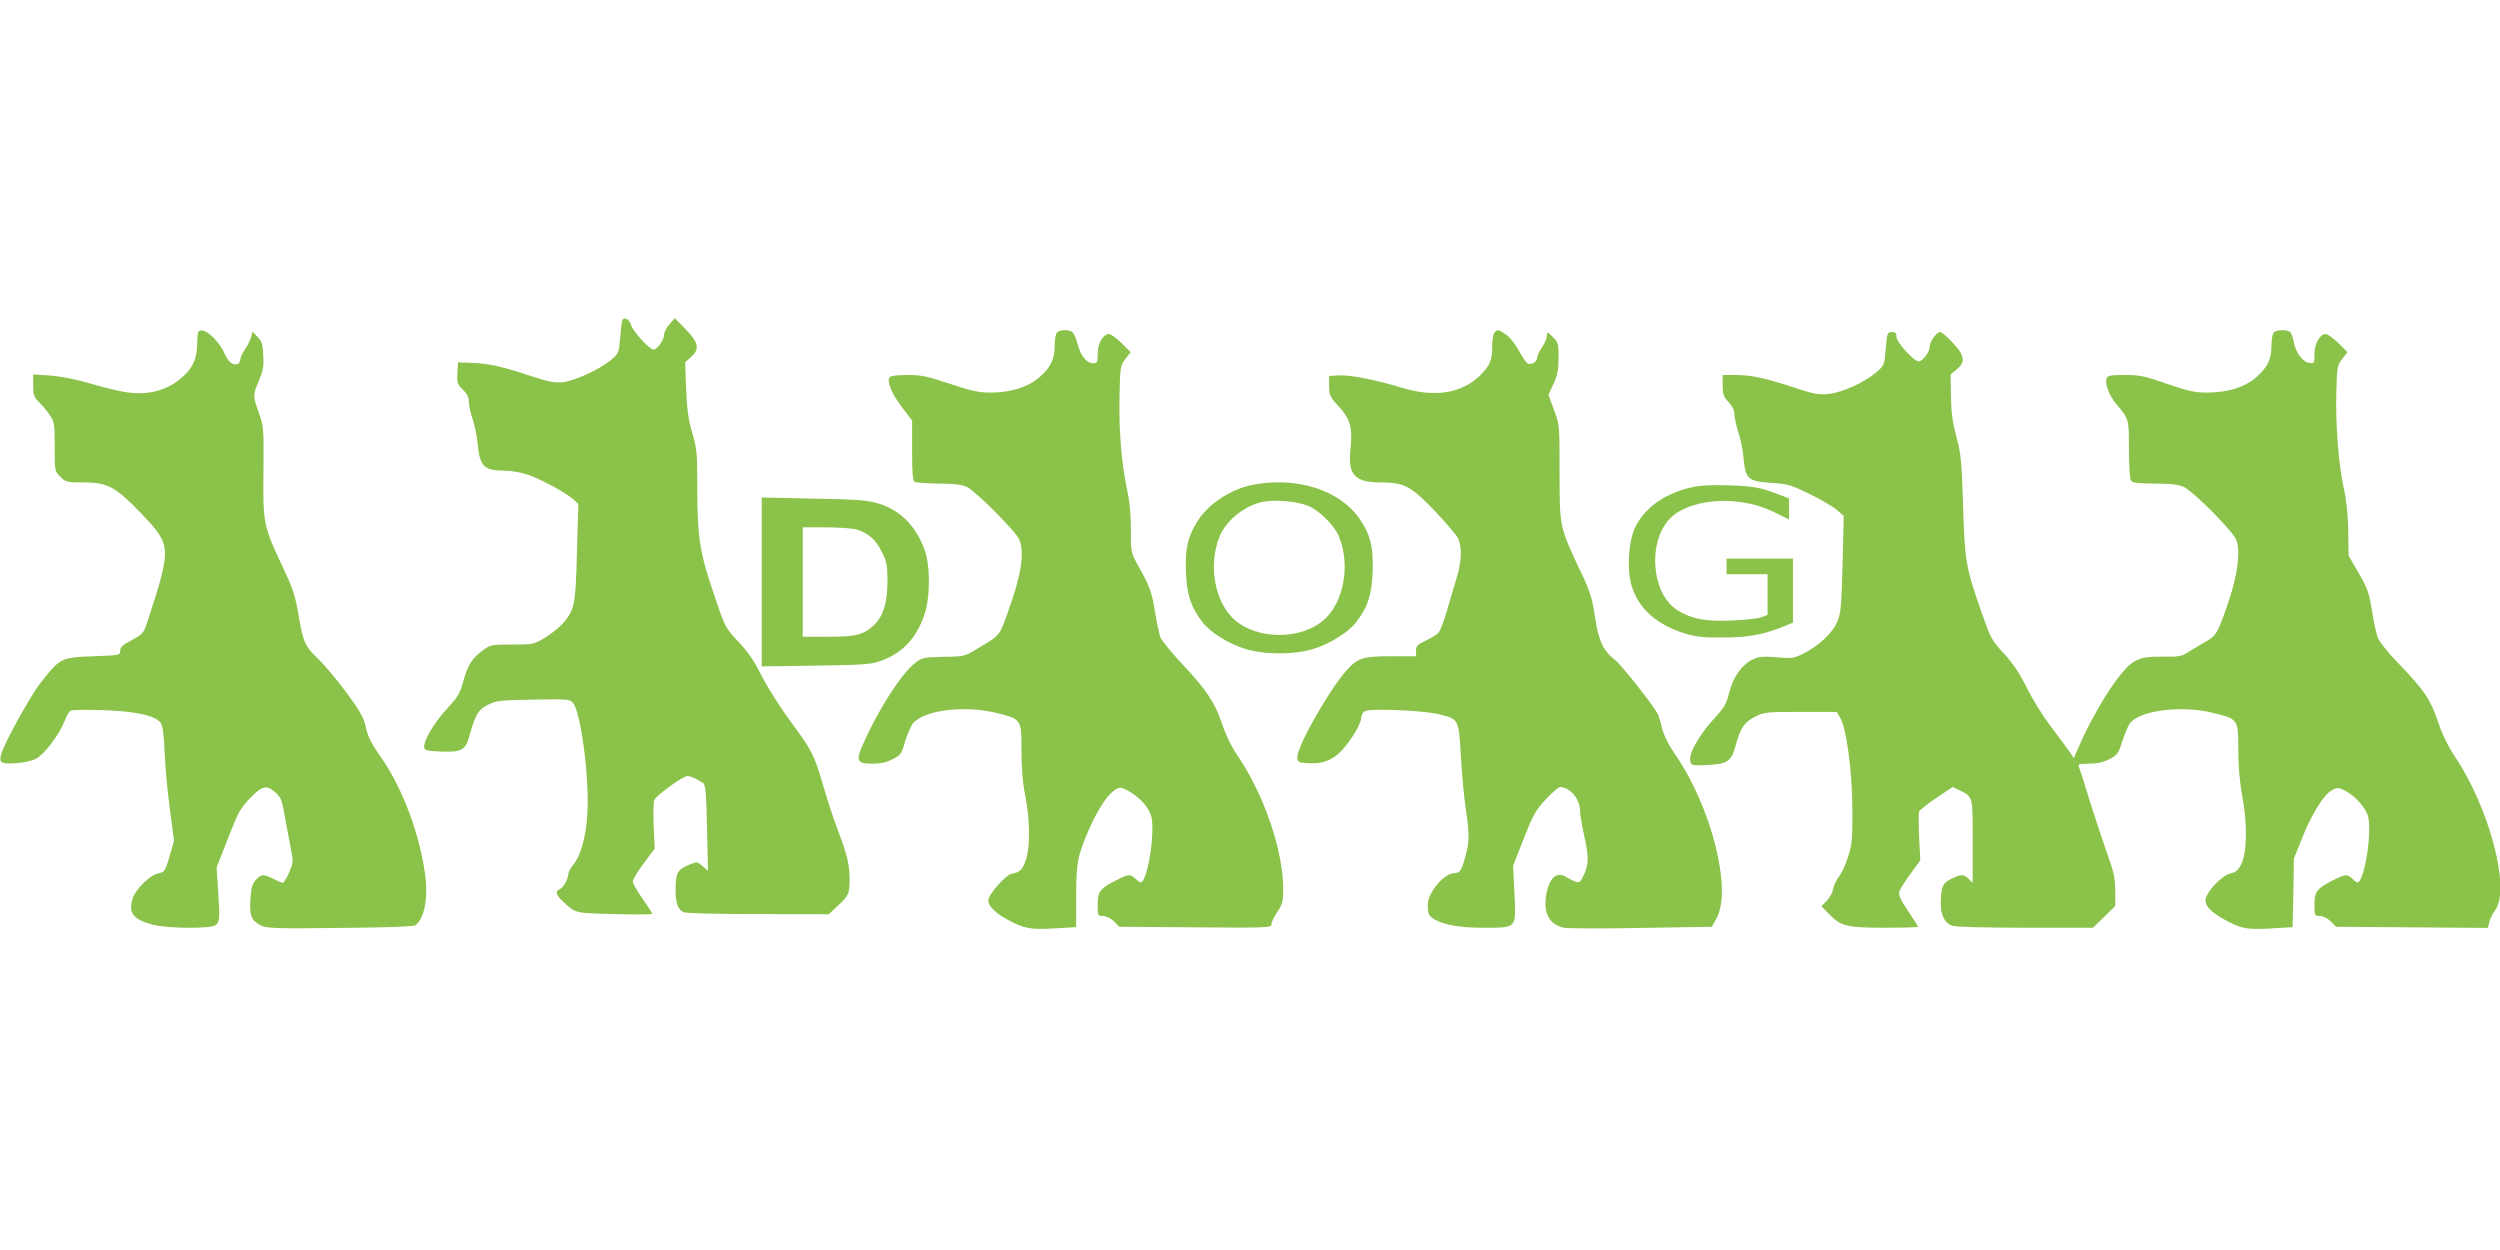
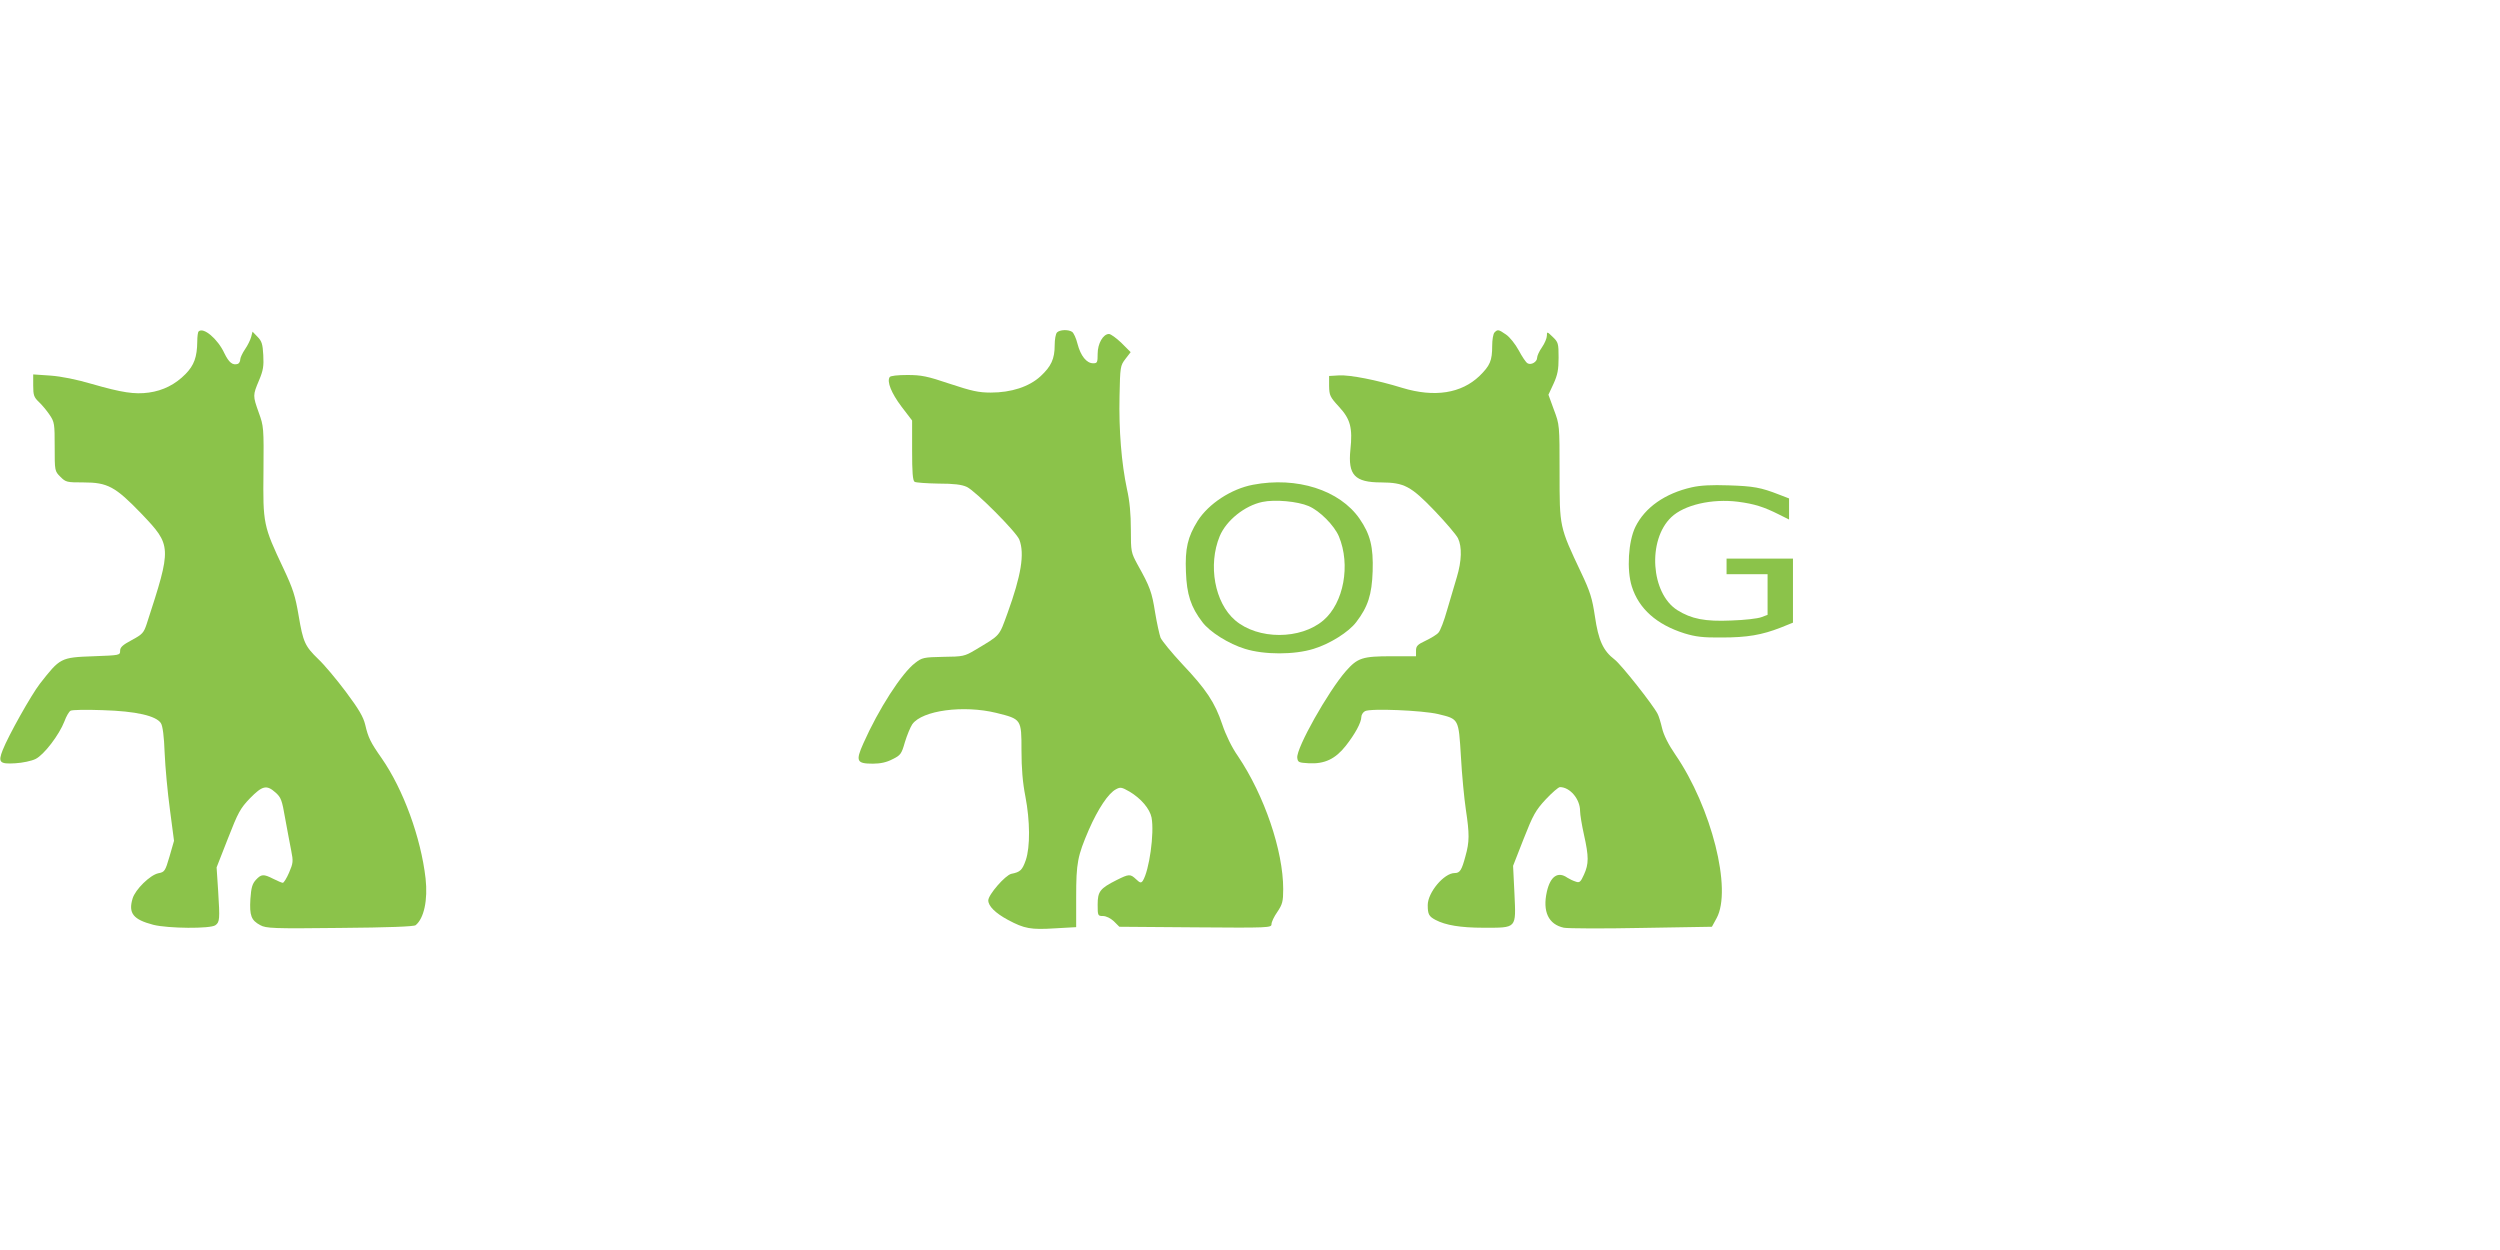
<svg xmlns="http://www.w3.org/2000/svg" version="1.0" width="1280pt" height="640pt" viewBox="0 0 1280 640" preserveAspectRatio="xMidYMid meet">
  <g transform="translate(0,640) scale(0.1,-0.1)" fill="#8bc34a" stroke="none">
-     <path d="M3186 4758 c-3 -7 -8 -48 -11 -91 -7 -76 -8 -78 -49 -112 -58 -47 -182 -104 -243 -112 -41 -4 -70 1 -159 30 -152 50 -217 65 -304 69 l-75 3 -3 -55 c-3 -51 0 -58 28 -85 20 -20 30 -38 30 -59 0 -17 9 -60 21 -96 11 -35 22 -91 25 -125 11 -114 32 -135 141 -135 29 0 81 -9 114 -20 68 -23 199 -94 235 -127 l25 -23 -7 -247 c-7 -273 -12 -295 -73 -366 -18 -20 -59 -52 -91 -72 -57 -34 -59 -35 -167 -35 -106 0 -112 -1 -150 -29 -56 -41 -79 -77 -101 -159 -17 -62 -27 -80 -83 -140 -67 -73 -123 -168 -117 -199 3 -15 15 -18 87 -21 106 -4 125 7 146 86 30 106 44 129 94 154 42 21 62 23 231 26 174 3 187 2 203 -16 40 -44 83 -366 75 -558 -6 -122 -34 -226 -74 -273 -13 -16 -24 -36 -24 -45 0 -25 -27 -73 -45 -79 -24 -10 -18 -30 18 -63 65 -61 57 -59 264 -64 106 -3 193 -2 193 1 0 3 -22 38 -50 77 -27 39 -50 79 -50 89 0 10 25 52 56 93 l56 75 -5 114 c-3 62 -2 123 3 135 7 19 123 106 162 121 15 6 46 -7 88 -34 12 -8 16 -50 20 -229 l5 -220 -28 24 c-27 23 -30 23 -65 8 -62 -25 -72 -41 -73 -120 -1 -75 9 -107 40 -124 12 -6 160 -10 381 -10 l363 -1 30 28 c74 68 76 73 77 148 0 79 -12 128 -64 265 -20 52 -52 151 -72 220 -46 158 -57 178 -169 330 -51 69 -116 172 -145 229 -38 76 -69 122 -119 175 -64 68 -69 76 -113 206 -86 247 -98 322 -98 595 0 164 -2 188 -26 270 -20 69 -27 121 -31 225 l-5 135 32 29 c44 39 36 74 -33 144 l-52 53 -27 -31 c-16 -17 -28 -41 -28 -54 0 -26 -35 -76 -54 -76 -20 0 -106 94 -115 126 -8 30 -38 45 -45 22z" />
    <path d="M1017 4703 c-4 -3 -7 -27 -7 -52 -1 -79 -16 -121 -60 -166 -52 -53 -115 -85 -188 -95 -73 -10 -138 0 -291 44 -78 23 -157 39 -213 43 l-88 6 0 -57 c0 -50 4 -60 29 -84 16 -15 41 -45 55 -66 25 -37 26 -46 26 -163 0 -124 0 -125 29 -154 28 -28 33 -29 118 -29 124 0 163 -21 297 -160 156 -164 156 -168 27 -565 -15 -45 -22 -53 -76 -82 -47 -25 -60 -37 -60 -55 0 -23 -2 -23 -136 -28 -169 -6 -171 -8 -275 -141 -44 -57 -161 -265 -190 -339 -25 -63 -16 -73 64 -68 37 2 84 12 104 22 43 21 121 123 148 193 9 25 23 49 31 54 8 5 82 6 164 3 172 -5 275 -29 299 -67 9 -14 16 -67 19 -152 3 -72 15 -202 27 -290 l21 -160 -23 -80 c-22 -75 -25 -80 -57 -86 -43 -9 -118 -83 -132 -129 -23 -76 3 -108 106 -135 75 -19 293 -21 318 -2 22 16 23 31 14 174 l-8 122 58 148 c52 133 63 154 113 206 64 65 85 70 131 29 28 -25 33 -39 49 -132 11 -58 24 -132 31 -165 11 -55 10 -64 -11 -113 -12 -28 -27 -52 -32 -52 -5 0 -26 9 -48 20 -51 26 -62 25 -90 -5 -18 -20 -24 -39 -28 -98 -5 -85 4 -109 51 -134 29 -16 65 -18 407 -14 249 2 379 7 388 14 43 35 63 129 51 239 -24 210 -114 456 -225 616 -57 81 -69 106 -84 171 -10 41 -32 79 -100 170 -48 64 -111 139 -140 166 -69 67 -78 87 -101 223 -17 100 -28 136 -78 242 -103 218 -105 228 -102 496 2 225 1 232 -24 301 -31 87 -31 89 1 165 22 52 25 74 22 130 -3 57 -8 72 -30 94 l-25 26 -7 -27 c-4 -15 -18 -44 -32 -64 -13 -19 -24 -43 -24 -52 0 -10 -6 -19 -12 -22 -27 -9 -46 7 -69 54 -34 74 -108 136 -132 112z" />
    <path d="M5412 4698 c-7 -7 -12 -36 -12 -65 0 -71 -18 -109 -73 -160 -58 -53 -149 -83 -254 -83 -63 0 -98 8 -210 45 -116 39 -145 45 -218 45 -48 0 -87 -4 -90 -11 -15 -23 9 -82 60 -150 l55 -72 0 -153 c0 -111 3 -155 13 -161 6 -4 62 -8 122 -9 78 0 120 -5 145 -17 44 -20 255 -232 269 -270 28 -73 9 -184 -60 -375 -45 -123 -34 -111 -168 -191 -52 -31 -61 -33 -161 -34 -101 -2 -109 -4 -144 -31 -69 -52 -188 -237 -266 -413 -40 -90 -34 -103 49 -103 39 0 71 7 101 23 41 20 46 27 63 87 11 36 28 77 38 92 51 71 262 99 430 58 129 -32 129 -32 129 -192 0 -92 6 -165 20 -236 24 -125 25 -258 2 -326 -18 -51 -28 -61 -74 -70 -31 -7 -118 -107 -118 -136 0 -29 36 -65 101 -100 84 -45 117 -51 242 -43 l107 6 0 154 c0 176 7 210 65 345 47 107 100 187 139 207 22 12 29 11 69 -12 59 -35 104 -88 113 -133 15 -80 -12 -272 -45 -324 -9 -12 -14 -11 -34 8 -30 28 -36 28 -100 -4 -85 -43 -97 -58 -97 -126 0 -56 1 -58 27 -58 16 0 39 -11 56 -27 l28 -28 390 -3 c375 -3 389 -2 389 16 0 11 13 39 30 63 26 39 30 53 30 117 0 196 -96 479 -232 681 -31 44 -62 108 -80 162 -38 113 -82 179 -205 309 -54 58 -104 119 -111 135 -6 17 -19 75 -28 130 -16 102 -26 131 -89 243 -34 63 -35 66 -35 181 0 79 -6 146 -20 207 -28 132 -42 302 -38 476 3 150 4 156 30 190 l27 35 -47 47 c-26 25 -55 46 -64 46 -30 0 -58 -49 -58 -101 0 -45 -2 -49 -23 -49 -34 0 -64 38 -80 99 -7 29 -20 57 -28 62 -20 13 -63 11 -77 -3z" />
    <path d="M7652 4698 c-7 -7 -12 -38 -12 -69 0 -76 -11 -101 -65 -154 -93 -89 -230 -111 -395 -61 -133 41 -268 67 -324 64 l-51 -3 0 -51 c1 -48 4 -56 51 -107 58 -63 70 -107 58 -220 -13 -129 22 -167 158 -167 118 -1 151 -18 275 -147 56 -59 109 -121 118 -139 21 -44 19 -116 -6 -199 -12 -39 -34 -114 -50 -169 -15 -54 -35 -106 -44 -115 -8 -10 -38 -28 -65 -41 -43 -20 -50 -28 -50 -52 l0 -28 -125 0 c-149 0 -174 -8 -234 -76 -91 -104 -255 -395 -249 -444 3 -23 7 -25 60 -28 80 -4 135 22 188 89 48 61 80 120 80 148 0 11 9 25 19 30 28 15 293 4 374 -15 107 -26 105 -22 117 -219 5 -93 17 -215 25 -269 19 -126 19 -166 -2 -240 -19 -71 -28 -86 -55 -86 -55 0 -138 -100 -138 -164 0 -47 6 -58 40 -76 51 -27 128 -40 245 -40 173 0 167 -6 159 174 l-7 143 54 138 c48 122 61 146 113 202 32 34 65 63 73 63 51 0 103 -61 103 -122 0 -18 9 -73 20 -122 25 -112 25 -149 0 -204 -17 -38 -23 -43 -42 -36 -13 4 -32 13 -43 20 -48 34 -87 8 -105 -71 -23 -102 8 -168 87 -185 21 -4 200 -5 398 -1 l360 6 24 44 c80 146 -26 567 -211 837 -36 52 -60 101 -68 135 -7 30 -17 63 -23 74 -24 47 -187 253 -220 278 -59 45 -83 98 -101 221 -14 93 -24 126 -71 225 -111 235 -110 231 -110 511 0 245 0 245 -29 322 l-28 77 26 56 c21 46 26 73 26 134 0 73 -2 79 -30 106 -29 28 -30 28 -30 6 0 -12 -11 -39 -25 -59 -14 -20 -25 -44 -25 -54 0 -21 -31 -39 -49 -28 -8 4 -28 34 -45 66 -18 33 -46 68 -65 81 -39 27 -43 27 -59 11z" />
-     <path d="M11642 4698 c-7 -7 -12 -36 -12 -65 0 -71 -18 -109 -73 -160 -58 -54 -149 -83 -256 -83 -64 0 -96 7 -206 45 -115 40 -140 45 -216 45 -71 0 -88 -3 -93 -16 -10 -27 12 -88 47 -130 68 -81 67 -76 67 -234 0 -80 5 -152 10 -160 7 -12 33 -15 122 -16 78 0 123 -5 147 -16 52 -24 257 -231 272 -275 20 -63 6 -174 -41 -313 -55 -163 -62 -174 -118 -206 -26 -15 -65 -38 -87 -52 -35 -23 -49 -25 -133 -24 -112 2 -149 -13 -209 -85 -69 -82 -164 -246 -222 -382 l-23 -53 -24 36 c-14 20 -57 78 -95 128 -38 50 -92 137 -120 193 -36 74 -69 123 -117 177 -66 71 -70 79 -120 223 -77 220 -83 255 -91 540 -7 223 -11 261 -34 348 -20 74 -27 124 -28 209 l-2 111 32 26 c33 28 38 49 20 84 -16 31 -91 107 -105 107 -19 0 -54 -50 -54 -75 0 -27 -36 -75 -56 -75 -25 0 -114 98 -114 125 0 20 -5 25 -24 25 -22 0 -24 -4 -31 -85 -7 -84 -7 -85 -48 -121 -62 -53 -177 -105 -246 -111 -49 -5 -76 0 -167 30 -149 50 -227 67 -306 67 l-68 0 0 -54 c0 -45 4 -58 30 -84 19 -21 30 -42 30 -61 0 -16 9 -58 20 -93 11 -34 23 -90 26 -123 11 -121 20 -129 152 -138 74 -5 94 -11 187 -56 57 -28 120 -65 140 -82 l35 -31 -6 -247 c-6 -215 -9 -252 -27 -294 -24 -57 -96 -125 -173 -163 -50 -25 -60 -26 -138 -19 -69 5 -91 4 -121 -11 -56 -26 -101 -89 -121 -168 -15 -61 -25 -78 -81 -139 -74 -81 -128 -177 -119 -213 6 -24 9 -24 85 -21 103 4 126 19 146 95 26 95 45 124 100 152 48 24 58 25 234 25 l185 0 18 -30 c32 -55 61 -271 62 -465 1 -156 -1 -183 -22 -247 -12 -39 -33 -84 -46 -100 -12 -15 -26 -44 -30 -63 -3 -19 -18 -47 -33 -62 l-27 -28 35 -36 c62 -66 92 -74 287 -74 94 0 172 2 172 5 0 3 -23 40 -51 81 -36 54 -49 82 -45 97 3 12 29 54 57 92 l51 70 -6 117 c-3 64 -3 124 0 132 3 9 43 41 89 71 l83 56 34 -17 c71 -36 68 -25 68 -261 l0 -213 -20 20 c-25 25 -41 25 -90 0 -44 -22 -51 -39 -53 -119 -2 -65 18 -106 59 -121 14 -6 176 -10 373 -10 l347 0 57 55 57 56 0 77 c0 63 -7 95 -36 177 -31 87 -83 244 -129 396 -8 25 -17 53 -21 62 -5 15 1 17 53 17 41 0 72 7 103 23 40 20 46 28 65 89 12 36 29 78 38 91 45 69 262 98 428 57 129 -32 129 -32 129 -188 0 -87 7 -164 21 -242 26 -143 24 -284 -6 -345 -16 -31 -27 -41 -55 -47 -38 -7 -115 -84 -126 -126 -10 -35 22 -71 100 -113 83 -45 113 -50 243 -42 l101 6 4 176 3 176 43 107 c50 124 111 222 153 243 26 14 32 14 67 -4 53 -27 109 -92 118 -137 15 -81 -11 -271 -45 -324 -9 -12 -14 -11 -34 8 -30 28 -36 28 -100 -4 -85 -43 -97 -58 -97 -126 0 -56 1 -58 27 -58 16 0 39 -11 56 -27 l28 -28 389 -3 388 -3 7 29 c3 16 17 44 31 63 79 107 -31 525 -208 787 -29 42 -62 109 -78 156 -47 139 -69 172 -217 327 -46 47 -89 102 -97 121 -9 19 -22 82 -31 139 -15 92 -22 114 -68 194 l-52 90 -2 125 c-1 81 -9 159 -23 220 -27 126 -43 334 -38 496 3 124 5 133 30 166 l27 35 -47 47 c-26 25 -55 46 -64 46 -30 0 -58 -49 -58 -102 0 -48 -1 -49 -27 -46 -33 4 -69 53 -79 107 -4 20 -11 42 -17 49 -12 15 -69 16 -85 0z" />
    <path d="M6415 3918 c-111 -21 -227 -97 -283 -185 -51 -82 -65 -141 -60 -261 4 -115 25 -180 84 -257 38 -51 136 -112 218 -137 99 -31 253 -31 352 0 82 25 180 86 218 137 60 78 80 141 84 260 4 125 -12 189 -67 269 -102 147 -321 217 -546 174z m285 -109 c57 -24 131 -99 155 -155 61 -146 25 -341 -79 -430 -117 -100 -335 -100 -452 0 -105 90 -140 283 -79 431 34 81 128 156 218 175 64 14 181 3 237 -21z" />
    <path d="M8662 3905 c-137 -31 -240 -103 -289 -203 -36 -74 -45 -220 -18 -305 36 -114 127 -195 270 -240 56 -17 94 -22 190 -21 131 0 206 13 303 51 l62 25 0 164 0 164 -170 0 -170 0 0 -40 0 -40 105 0 105 0 0 -104 0 -104 -32 -12 c-18 -7 -87 -15 -154 -17 -134 -6 -204 8 -276 53 -136 86 -154 359 -31 476 66 63 208 96 342 79 84 -11 131 -26 209 -65 l52 -26 0 54 0 54 -52 20 c-92 36 -130 43 -258 47 -87 3 -144 0 -188 -10z" />
-     <path d="M3900 3420 l0 -432 278 4 c254 4 282 6 336 26 107 39 177 114 218 232 32 91 32 259 0 341 -47 120 -123 196 -231 230 -58 18 -99 22 -333 26 l-268 6 0 -433z m481 270 c62 -17 102 -51 133 -114 26 -51 30 -69 30 -150 0 -110 -21 -179 -67 -224 -54 -52 -91 -62 -237 -62 l-130 0 0 280 0 280 118 0 c64 0 133 -5 153 -10z" />
  </g>
</svg>